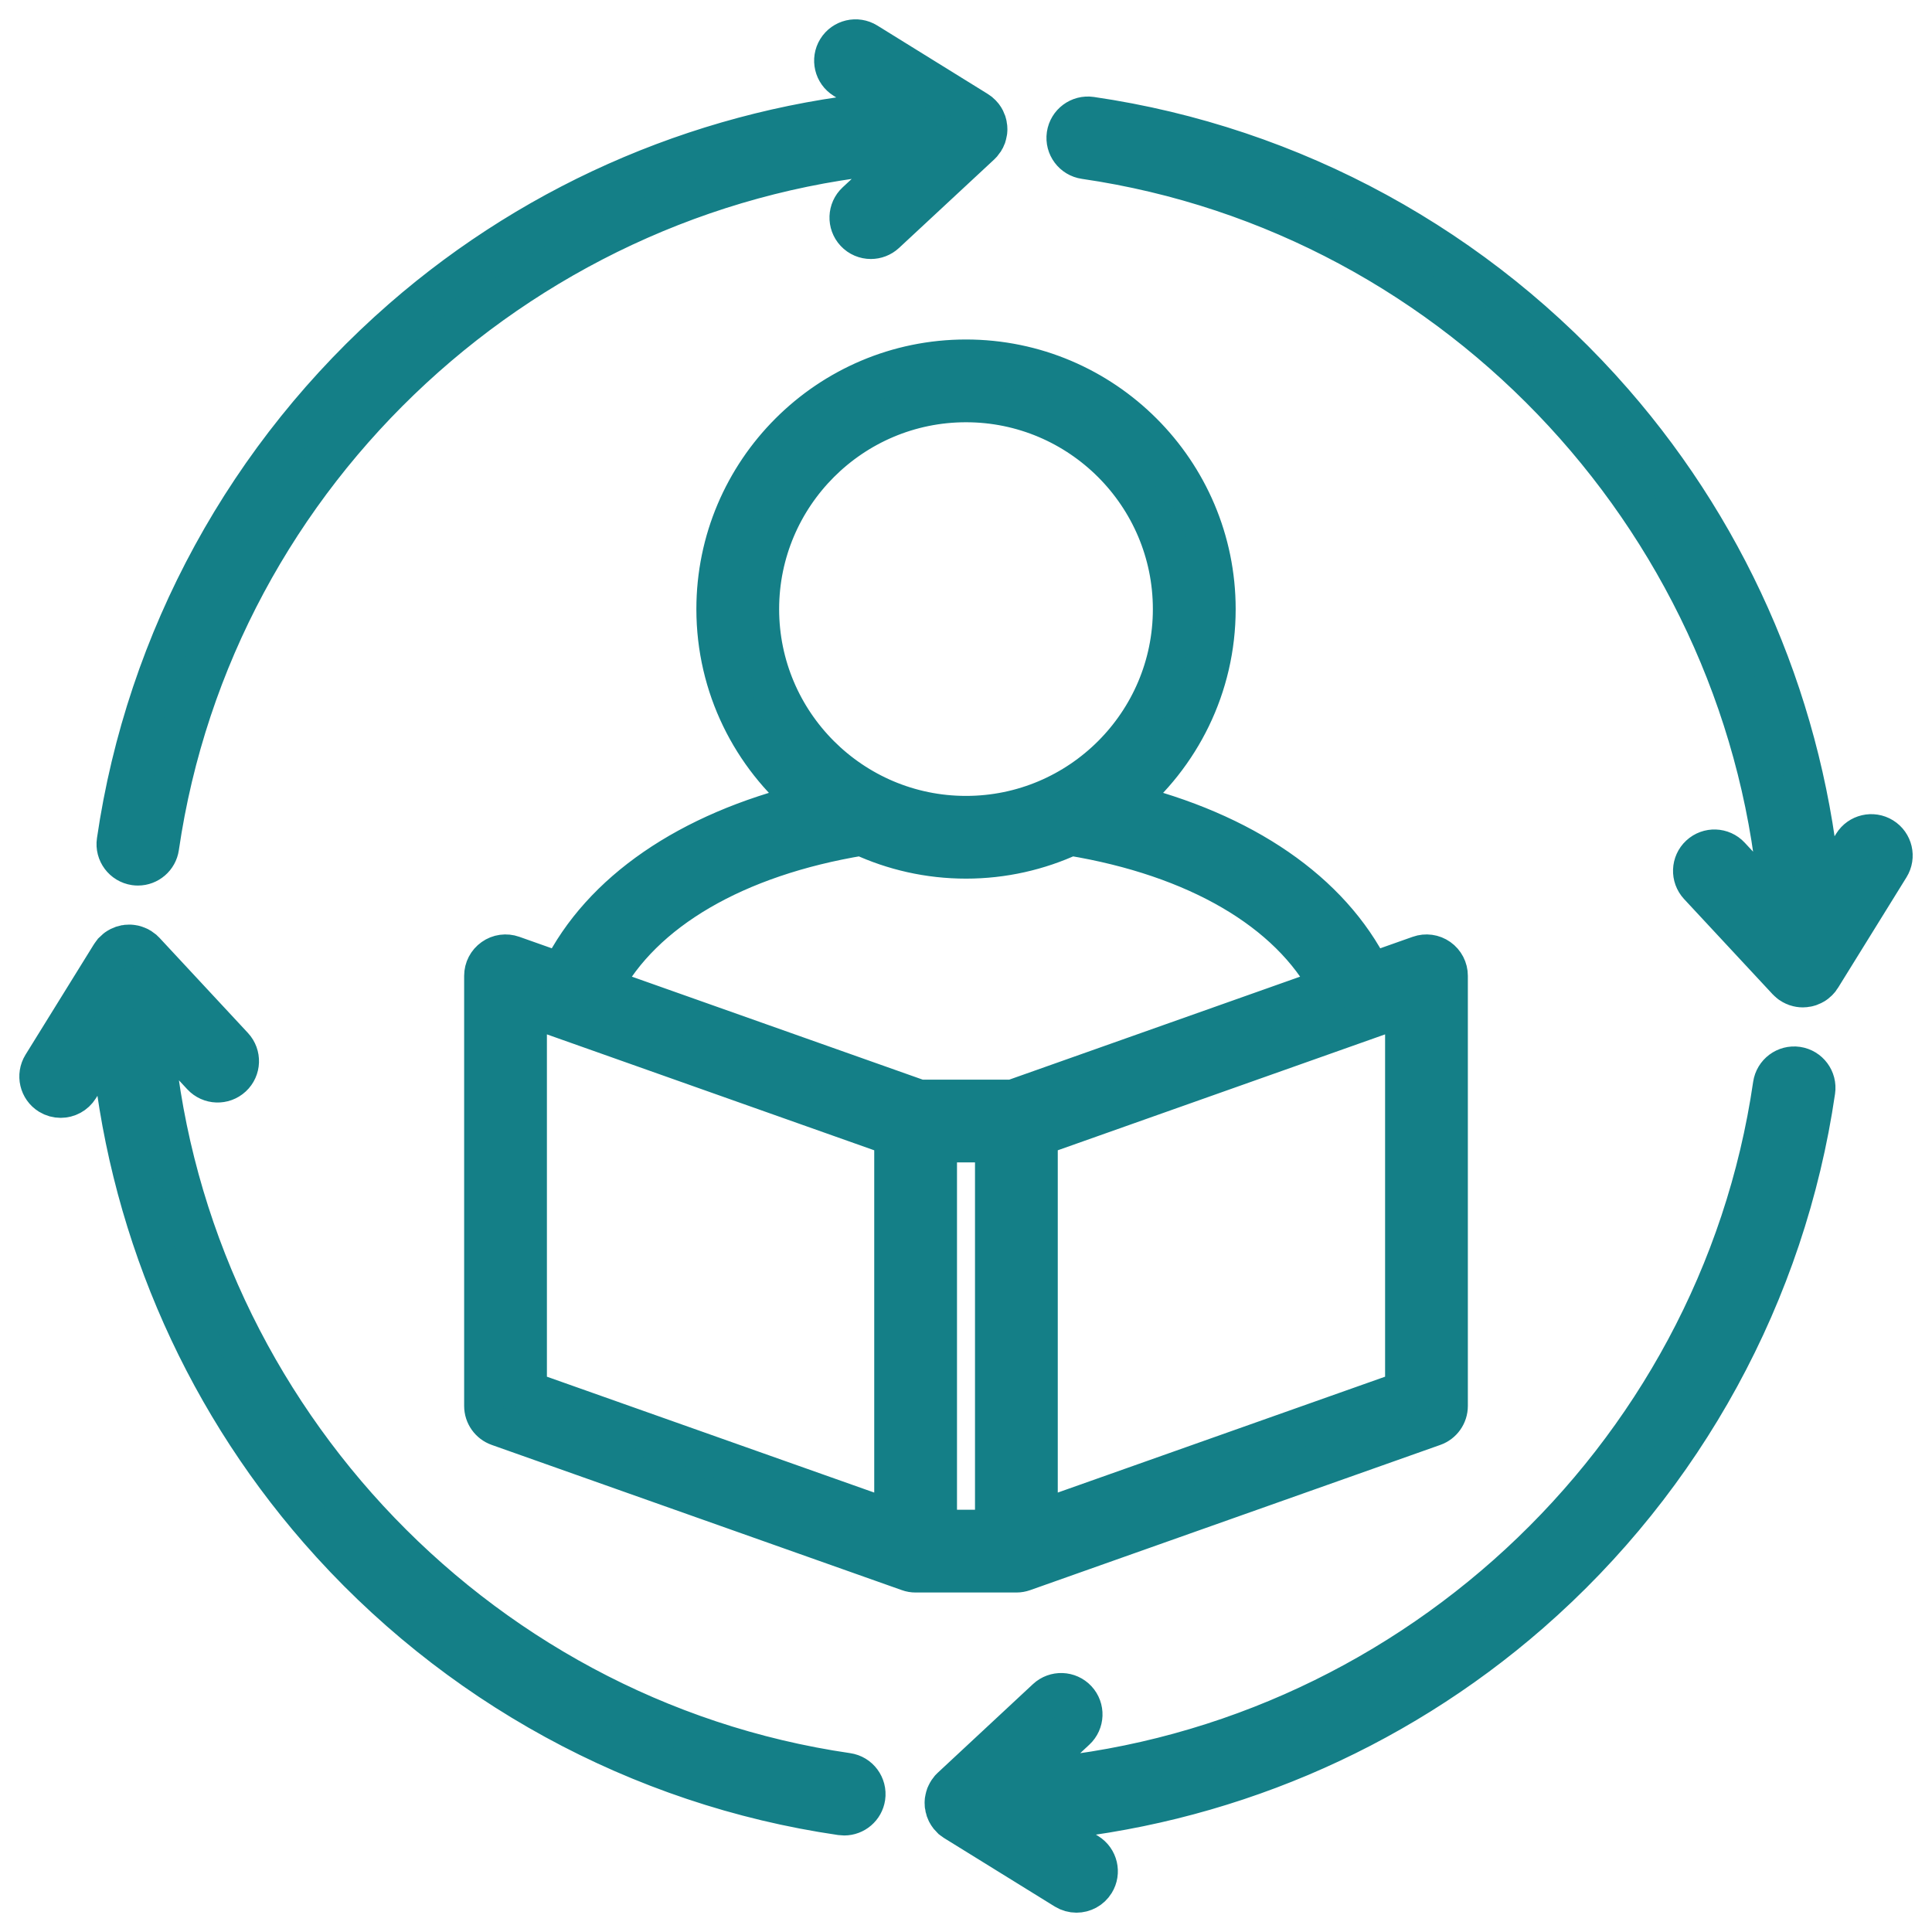
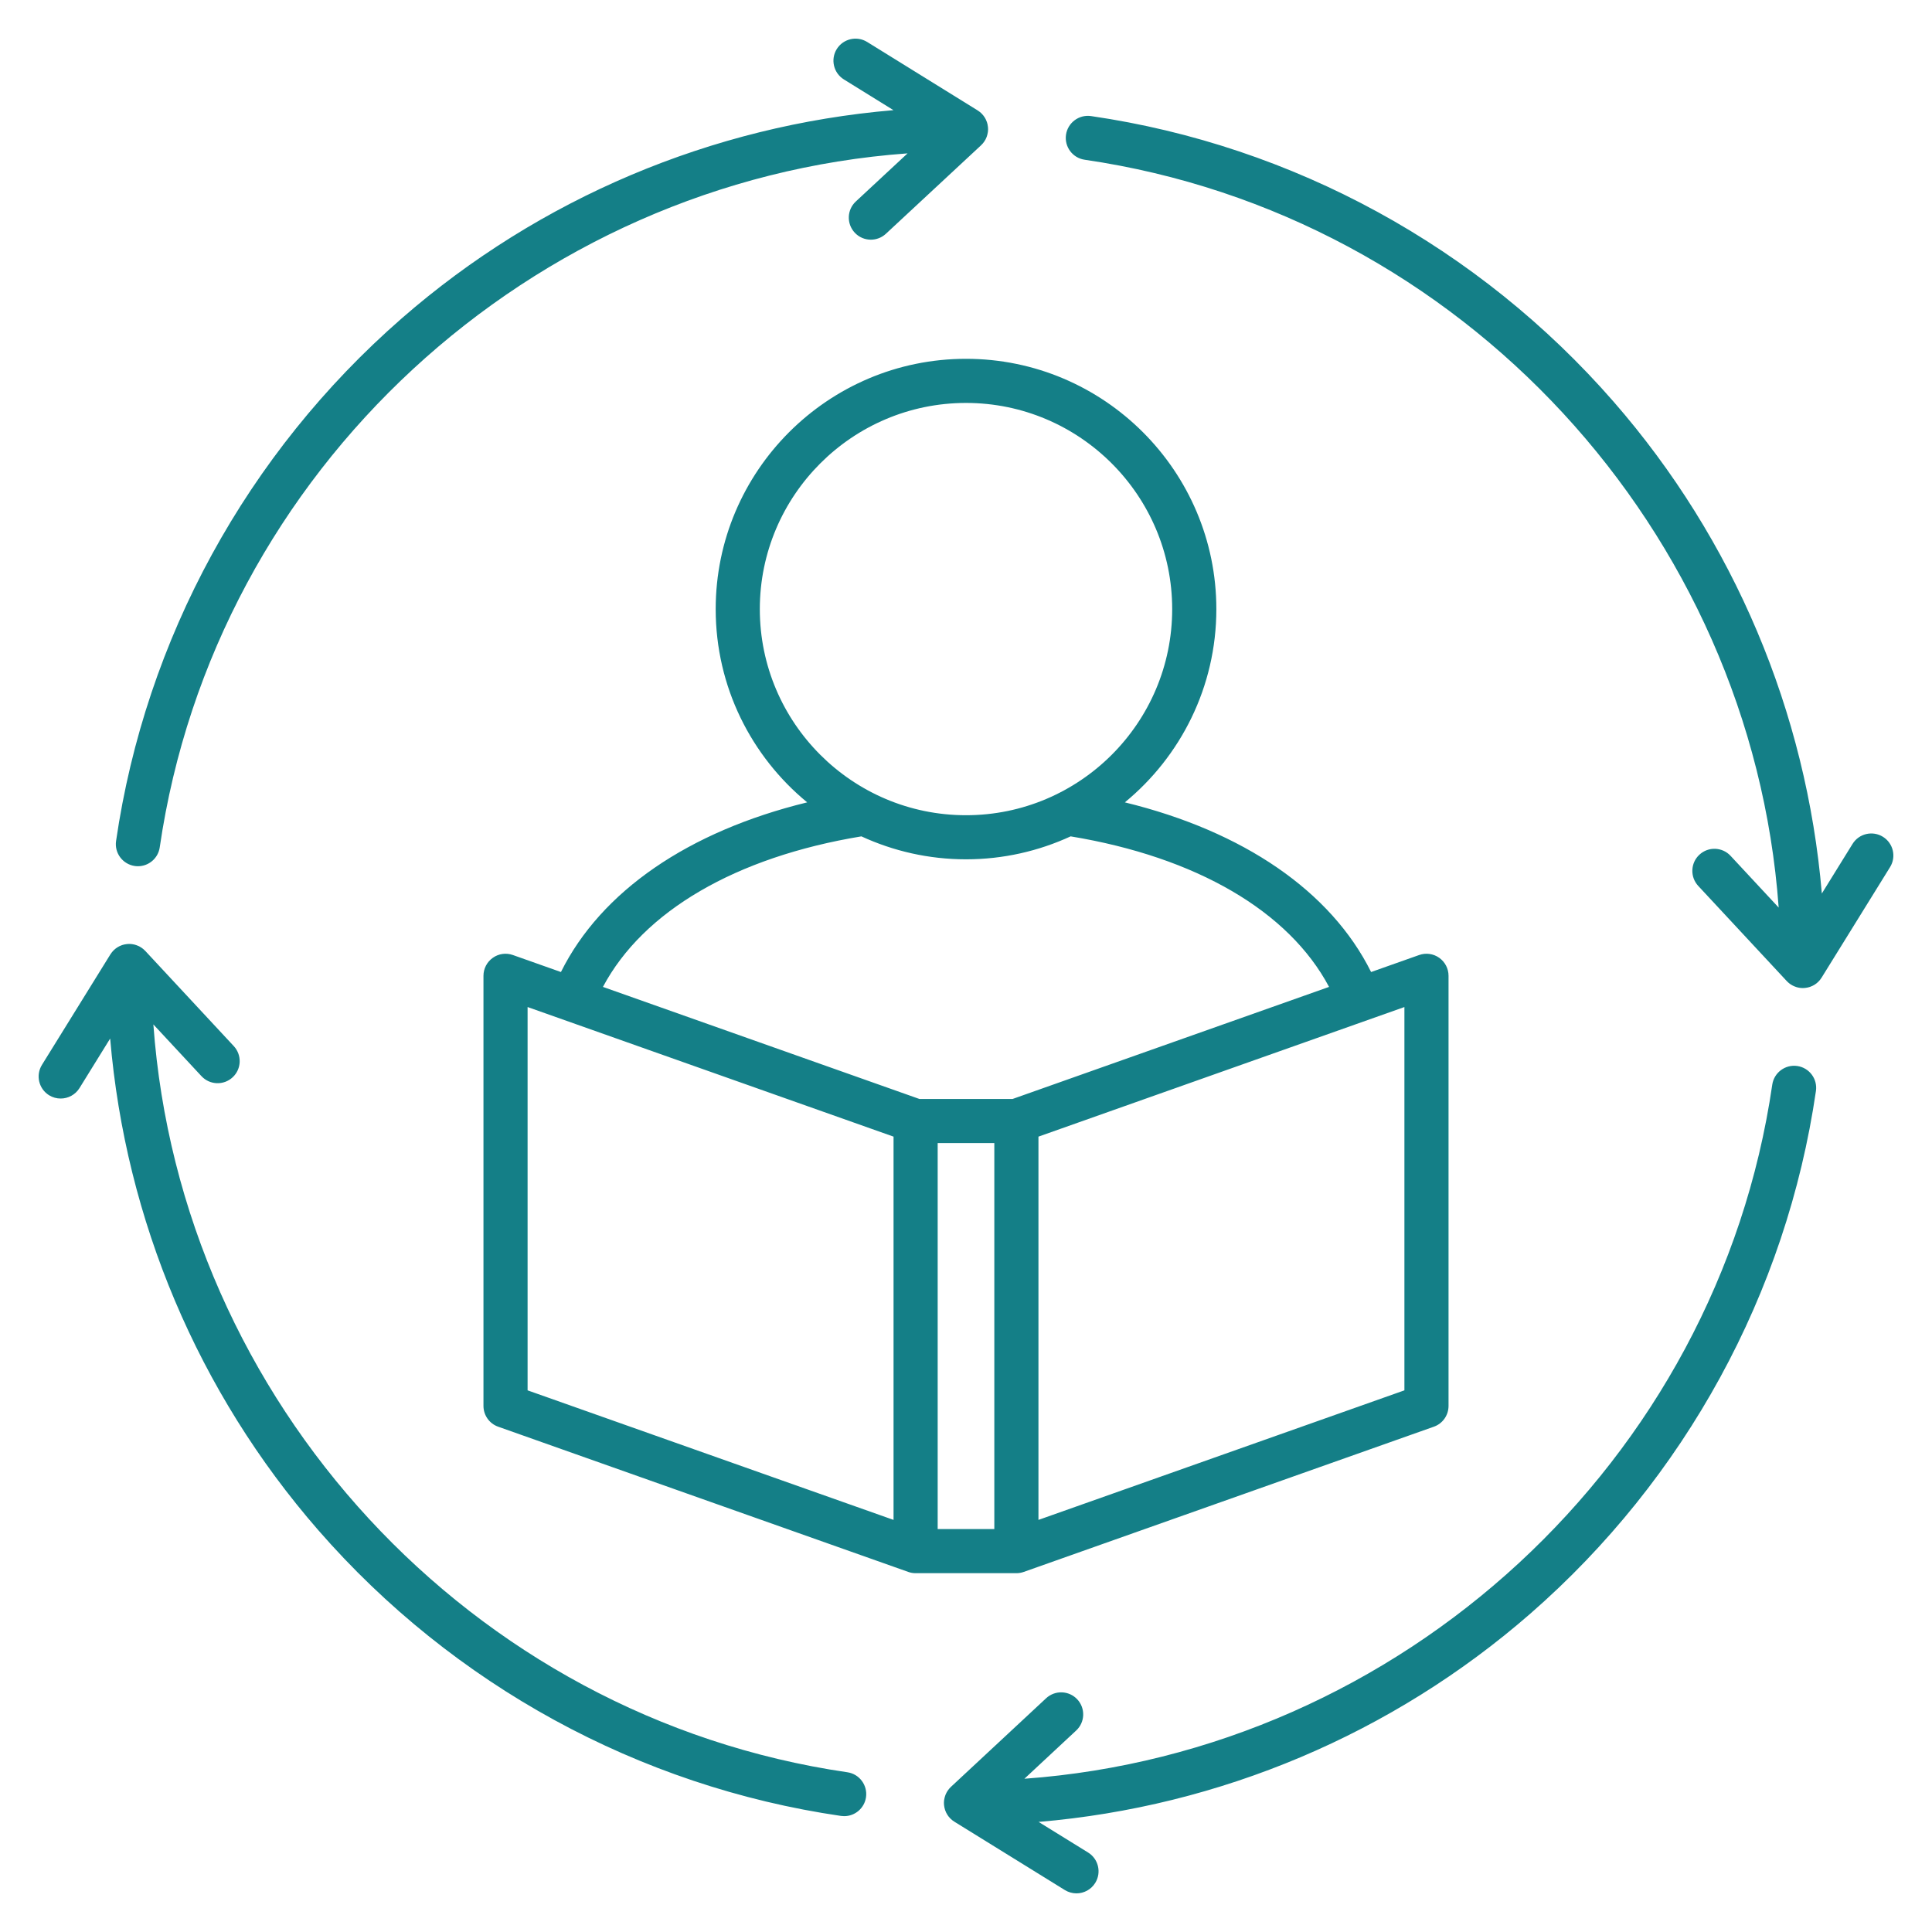
<svg xmlns="http://www.w3.org/2000/svg" width="50" height="50" viewBox="0 0 50 50" fill="none">
  <path d="M26.304 40.714C26.371 40.714 26.435 40.702 26.495 40.681L37.108 36.923C37.336 36.843 37.488 36.627 37.488 36.385V25.254C37.488 25.068 37.398 24.895 37.247 24.788C37.095 24.68 36.901 24.654 36.727 24.716L35.484 25.156C34.444 23.066 32.184 21.515 29.111 20.765C30.555 19.577 31.479 17.776 31.479 15.764C31.479 12.192 28.572 9.286 25 9.286C21.428 9.286 18.522 12.192 18.522 15.764C18.522 17.776 19.445 19.577 20.89 20.765C17.816 21.515 15.556 23.066 14.517 25.156L13.274 24.716C13.099 24.654 12.905 24.68 12.754 24.788C12.602 24.895 12.512 25.068 12.512 25.254V36.385C12.512 36.627 12.665 36.843 12.893 36.923L23.506 40.681C23.565 40.703 23.63 40.714 23.697 40.714H26.304ZM25.733 39.572H24.267V29.583H25.733V39.572ZM36.346 35.982L26.875 39.335V29.416L36.346 26.062V35.982ZM19.664 15.764C19.664 12.822 22.058 10.428 25 10.428C27.942 10.428 30.336 12.822 30.336 15.764C30.336 18.706 27.942 21.098 25 21.098C22.058 21.098 19.664 18.705 19.664 15.764ZM22.293 21.645C23.117 22.025 24.034 22.239 25 22.239C25.966 22.239 26.883 22.025 27.708 21.645C30.962 22.182 33.355 23.583 34.396 25.541L26.206 28.441H23.794L15.604 25.541C16.645 23.583 19.038 22.182 22.293 21.645ZM13.654 26.062L23.125 29.416V39.335L13.654 35.982V26.062ZM48.914 22.442L47.143 25.301C47.142 25.303 47.14 25.305 47.138 25.308C47.131 25.32 47.122 25.332 47.113 25.343C47.11 25.349 47.106 25.354 47.102 25.359C47.09 25.374 47.077 25.388 47.063 25.402C47.062 25.404 47.06 25.405 47.058 25.407C47.045 25.42 47.031 25.433 47.017 25.444C47.011 25.448 47.006 25.452 47.001 25.456C46.99 25.464 46.978 25.472 46.967 25.48C46.961 25.484 46.955 25.487 46.949 25.491C46.937 25.498 46.925 25.505 46.912 25.511C46.906 25.514 46.9 25.517 46.894 25.519C46.881 25.526 46.867 25.531 46.853 25.536C46.848 25.538 46.843 25.54 46.837 25.542C46.821 25.547 46.804 25.552 46.787 25.556C46.784 25.557 46.781 25.558 46.777 25.558C46.757 25.563 46.736 25.566 46.714 25.568C46.696 25.57 46.677 25.571 46.659 25.571H46.658L46.656 25.571C46.596 25.571 46.539 25.561 46.485 25.544L46.483 25.543C46.465 25.538 46.448 25.531 46.432 25.524C46.428 25.523 46.425 25.521 46.421 25.519C46.407 25.513 46.394 25.506 46.381 25.499C46.376 25.496 46.37 25.493 46.365 25.489C46.354 25.483 46.344 25.477 46.334 25.47C46.327 25.465 46.321 25.46 46.315 25.456C46.306 25.449 46.297 25.442 46.289 25.435C46.282 25.43 46.276 25.424 46.27 25.418C46.262 25.411 46.255 25.404 46.247 25.396C46.245 25.393 46.242 25.391 46.24 25.389L43.95 22.927C43.736 22.696 43.749 22.334 43.98 22.12C44.211 21.905 44.572 21.918 44.787 22.149L46.032 23.488C45.324 13.743 37.84 5.558 28.071 4.134C27.759 4.089 27.543 3.799 27.588 3.487C27.634 3.175 27.924 2.959 28.236 3.004C33.466 3.766 38.27 6.392 41.761 10.397C44.875 13.968 46.752 18.43 47.149 23.124L47.944 21.84C48.11 21.572 48.462 21.49 48.73 21.656C48.998 21.822 49.081 22.174 48.914 22.442ZM46.996 28.236C46.234 33.466 43.608 38.27 39.603 41.763C36.032 44.876 31.571 46.754 26.879 47.151L28.16 47.943C28.428 48.109 28.511 48.461 28.345 48.729C28.237 48.904 28.05 49 27.859 49C27.756 49 27.652 48.972 27.559 48.915L24.7 47.146C24.697 47.145 24.695 47.143 24.693 47.141C24.68 47.133 24.668 47.125 24.657 47.116C24.652 47.112 24.647 47.109 24.642 47.105C24.627 47.093 24.612 47.079 24.598 47.065L24.596 47.064C24.582 47.05 24.569 47.035 24.556 47.019C24.552 47.014 24.549 47.009 24.545 47.005C24.536 46.993 24.528 46.981 24.52 46.969C24.516 46.964 24.513 46.958 24.51 46.952C24.502 46.94 24.496 46.927 24.489 46.915C24.486 46.909 24.484 46.903 24.481 46.897C24.475 46.884 24.469 46.87 24.464 46.856C24.462 46.85 24.46 46.845 24.458 46.84C24.453 46.824 24.448 46.808 24.445 46.791C24.444 46.787 24.442 46.784 24.442 46.78C24.437 46.76 24.434 46.739 24.432 46.718L24.432 46.716C24.431 46.712 24.432 46.709 24.431 46.705C24.43 46.69 24.429 46.676 24.429 46.66L24.429 46.655C24.429 46.647 24.43 46.64 24.43 46.632C24.431 46.618 24.432 46.605 24.433 46.592C24.434 46.585 24.436 46.577 24.437 46.57C24.439 46.556 24.442 46.543 24.445 46.53C24.446 46.523 24.448 46.517 24.45 46.51C24.454 46.496 24.458 46.483 24.463 46.469C24.465 46.463 24.467 46.457 24.469 46.451C24.475 46.437 24.481 46.424 24.488 46.41C24.49 46.405 24.492 46.4 24.495 46.395C24.504 46.379 24.513 46.362 24.524 46.346L24.526 46.343C24.537 46.326 24.55 46.309 24.563 46.294C24.567 46.289 24.571 46.285 24.575 46.28C24.585 46.27 24.595 46.259 24.605 46.249C24.607 46.247 24.609 46.245 24.611 46.243L27.073 43.951C27.304 43.736 27.665 43.749 27.88 43.979C28.095 44.21 28.082 44.572 27.851 44.786L26.511 46.034C36.256 45.327 44.442 37.842 45.866 28.071C45.912 27.759 46.201 27.543 46.514 27.588C46.826 27.634 47.042 27.924 46.996 28.236ZM3.004 21.764C3.766 16.534 6.392 11.731 10.397 8.239C13.968 5.125 18.43 3.248 23.123 2.851L21.84 2.056C21.572 1.89 21.489 1.538 21.655 1.27C21.822 1.002 22.174 0.92 22.442 1.086L25.301 2.857C25.303 2.858 25.305 2.86 25.308 2.862C25.32 2.87 25.332 2.878 25.343 2.887C25.349 2.891 25.354 2.894 25.359 2.898C25.374 2.91 25.389 2.923 25.402 2.937C25.404 2.939 25.405 2.94 25.407 2.942C25.42 2.955 25.432 2.969 25.444 2.984C25.448 2.989 25.452 2.994 25.456 2.999C25.464 3.01 25.472 3.022 25.48 3.034C25.484 3.04 25.487 3.045 25.491 3.051C25.498 3.063 25.505 3.076 25.511 3.088C25.514 3.094 25.517 3.1 25.519 3.106C25.526 3.119 25.531 3.133 25.536 3.147C25.538 3.153 25.54 3.158 25.542 3.163C25.547 3.18 25.552 3.196 25.556 3.213C25.557 3.217 25.558 3.22 25.558 3.223C25.563 3.244 25.566 3.265 25.568 3.286C25.569 3.289 25.569 3.293 25.569 3.296C25.57 3.311 25.571 3.327 25.571 3.342C25.571 3.342 25.571 3.346 25.571 3.348C25.571 3.356 25.57 3.363 25.57 3.371C25.569 3.384 25.568 3.398 25.567 3.411C25.566 3.418 25.564 3.426 25.563 3.433C25.561 3.446 25.559 3.46 25.555 3.473C25.554 3.48 25.552 3.486 25.55 3.493C25.547 3.507 25.542 3.52 25.538 3.534C25.535 3.54 25.533 3.546 25.531 3.552C25.526 3.566 25.519 3.58 25.513 3.593C25.51 3.598 25.508 3.603 25.506 3.608C25.497 3.625 25.487 3.641 25.476 3.657L25.474 3.661C25.463 3.678 25.451 3.694 25.438 3.709C25.433 3.714 25.429 3.719 25.425 3.723C25.415 3.734 25.405 3.744 25.395 3.754C25.393 3.756 25.391 3.759 25.389 3.761L22.927 6.05C22.817 6.152 22.677 6.203 22.538 6.203C22.385 6.203 22.232 6.142 22.12 6.021C21.905 5.79 21.918 5.428 22.149 5.214L23.488 3.969C13.743 4.676 5.558 12.16 4.134 21.929C4.093 22.213 3.849 22.418 3.57 22.418C3.542 22.418 3.514 22.416 3.487 22.412C3.175 22.366 2.958 22.076 3.004 21.764ZM22.412 46.514C22.37 46.798 22.126 47.002 21.847 47.002C21.82 47.002 21.792 47 21.764 46.996C16.534 46.234 11.731 43.608 8.239 39.603C5.126 36.032 3.248 31.57 2.851 26.877L2.057 28.16C1.948 28.334 1.762 28.43 1.57 28.43C1.468 28.43 1.364 28.403 1.27 28.345C1.002 28.178 0.92 27.827 1.086 27.558L2.857 24.699C2.858 24.697 2.86 24.695 2.862 24.692C2.87 24.68 2.878 24.668 2.887 24.657C2.891 24.652 2.894 24.646 2.898 24.642C2.911 24.626 2.924 24.612 2.937 24.598C2.939 24.596 2.941 24.595 2.942 24.593C2.955 24.58 2.969 24.568 2.984 24.556C2.989 24.552 2.994 24.548 2.999 24.544C3.011 24.536 3.022 24.528 3.034 24.52C3.04 24.516 3.046 24.513 3.052 24.509C3.064 24.502 3.076 24.495 3.088 24.489C3.094 24.486 3.1 24.483 3.106 24.481C3.119 24.474 3.133 24.469 3.147 24.464C3.153 24.462 3.158 24.46 3.163 24.458C3.18 24.453 3.196 24.448 3.213 24.444C3.217 24.444 3.22 24.442 3.223 24.442C3.244 24.437 3.265 24.434 3.286 24.432C3.289 24.432 3.293 24.432 3.297 24.431C3.312 24.43 3.327 24.429 3.342 24.429L3.348 24.429C3.356 24.429 3.365 24.43 3.373 24.43C3.385 24.431 3.398 24.432 3.41 24.433C3.419 24.434 3.427 24.436 3.435 24.437C3.448 24.439 3.46 24.442 3.472 24.444C3.48 24.446 3.487 24.448 3.495 24.45C3.508 24.454 3.52 24.458 3.532 24.462C3.539 24.464 3.546 24.467 3.553 24.47C3.566 24.475 3.579 24.48 3.591 24.486C3.597 24.489 3.603 24.492 3.609 24.495C3.624 24.503 3.639 24.512 3.654 24.522C3.656 24.523 3.659 24.525 3.661 24.526C3.678 24.537 3.694 24.55 3.709 24.562C3.714 24.567 3.719 24.571 3.724 24.576C3.734 24.585 3.744 24.595 3.754 24.605C3.756 24.607 3.759 24.609 3.761 24.611L6.05 27.073C6.265 27.304 6.252 27.666 6.021 27.88C5.79 28.095 5.429 28.082 5.214 27.851L3.969 26.512C4.677 36.257 12.16 44.442 21.93 45.866C22.242 45.911 22.457 46.202 22.412 46.514Z" fill="#147F87" />
-   <path d="M46.714 25.568C46.736 25.566 46.757 25.563 46.777 25.558C46.781 25.558 46.784 25.557 46.787 25.556C46.804 25.552 46.821 25.547 46.837 25.542C46.843 25.54 46.848 25.538 46.853 25.536C46.867 25.531 46.881 25.526 46.894 25.519C46.9 25.517 46.906 25.514 46.912 25.511C46.925 25.505 46.937 25.498 46.949 25.491C46.955 25.487 46.961 25.484 46.967 25.48C46.978 25.472 46.99 25.464 47.001 25.456C47.006 25.452 47.011 25.448 47.017 25.444C47.031 25.433 47.045 25.42 47.058 25.407C47.06 25.405 47.062 25.404 47.063 25.402C47.077 25.388 47.09 25.374 47.102 25.359C47.106 25.354 47.11 25.349 47.113 25.343C47.122 25.332 47.131 25.32 47.138 25.308C47.14 25.305 47.142 25.303 47.143 25.301L48.914 22.442C49.081 22.174 48.998 21.822 48.73 21.656C48.462 21.49 48.11 21.572 47.944 21.84L47.149 23.124C46.752 18.43 44.875 13.968 41.761 10.397C38.27 6.392 33.466 3.766 28.236 3.004C27.924 2.959 27.634 3.175 27.588 3.487C27.543 3.799 27.759 4.089 28.071 4.134C37.84 5.558 45.324 13.743 46.032 23.488L44.787 22.149C44.572 21.918 44.211 21.905 43.98 22.12C43.749 22.334 43.736 22.696 43.95 22.927L46.24 25.389C46.242 25.391 46.245 25.393 46.247 25.396C46.255 25.404 46.262 25.411 46.27 25.418C46.276 25.424 46.282 25.43 46.289 25.435C46.297 25.442 46.306 25.449 46.315 25.456C46.321 25.46 46.327 25.465 46.334 25.47C46.344 25.477 46.354 25.483 46.365 25.489C46.37 25.493 46.376 25.496 46.381 25.499C46.394 25.506 46.407 25.513 46.421 25.519C46.425 25.521 46.428 25.523 46.432 25.524C46.448 25.531 46.465 25.538 46.483 25.543L46.485 25.544C46.539 25.561 46.596 25.571 46.656 25.571L46.658 25.571H46.659C46.677 25.571 46.696 25.57 46.714 25.568ZM46.714 25.568V25.568ZM25.568 3.286C25.566 3.265 25.563 3.244 25.558 3.223C25.558 3.22 25.557 3.217 25.556 3.213C25.552 3.196 25.547 3.18 25.542 3.163C25.54 3.158 25.538 3.153 25.536 3.147C25.531 3.133 25.526 3.119 25.519 3.106C25.517 3.1 25.514 3.094 25.511 3.088C25.505 3.076 25.498 3.063 25.491 3.051C25.487 3.045 25.484 3.04 25.48 3.034C25.472 3.022 25.464 3.01 25.456 2.999C25.452 2.994 25.448 2.989 25.444 2.984C25.432 2.969 25.42 2.955 25.407 2.942C25.405 2.94 25.404 2.939 25.402 2.937C25.389 2.923 25.374 2.91 25.359 2.898C25.354 2.894 25.349 2.891 25.343 2.887C25.332 2.878 25.32 2.87 25.308 2.862C25.305 2.86 25.303 2.858 25.301 2.857L22.442 1.086C22.174 0.92 21.822 1.002 21.655 1.27C21.489 1.538 21.572 1.89 21.84 2.056L23.123 2.851C18.43 3.248 13.968 5.125 10.397 8.239C6.392 11.731 3.766 16.534 3.004 21.764C2.958 22.076 3.175 22.366 3.487 22.412C3.514 22.416 3.542 22.418 3.57 22.418C3.849 22.418 4.093 22.213 4.134 21.929C5.558 12.16 13.743 4.676 23.488 3.969L22.149 5.214C21.918 5.428 21.905 5.79 22.12 6.021C22.232 6.142 22.385 6.203 22.538 6.203C22.677 6.203 22.817 6.152 22.927 6.05L25.389 3.761C25.391 3.759 25.393 3.756 25.395 3.754C25.405 3.744 25.415 3.734 25.425 3.723C25.429 3.719 25.433 3.714 25.438 3.709C25.451 3.694 25.463 3.678 25.474 3.661L25.476 3.657C25.487 3.641 25.497 3.625 25.506 3.608C25.508 3.603 25.51 3.598 25.513 3.593C25.519 3.58 25.526 3.566 25.531 3.552C25.533 3.546 25.535 3.54 25.538 3.534C25.542 3.52 25.547 3.507 25.55 3.493C25.552 3.486 25.554 3.48 25.555 3.473C25.559 3.46 25.561 3.446 25.563 3.433C25.564 3.426 25.566 3.418 25.567 3.411C25.568 3.398 25.569 3.384 25.57 3.371C25.57 3.363 25.571 3.356 25.571 3.348C25.571 3.346 25.571 3.342 25.571 3.342C25.571 3.327 25.57 3.311 25.569 3.296C25.569 3.293 25.569 3.289 25.568 3.286ZM25.568 3.286V3.286ZM3.286 24.432C3.265 24.434 3.244 24.437 3.223 24.442C3.22 24.442 3.217 24.444 3.213 24.444C3.196 24.448 3.18 24.453 3.163 24.458C3.158 24.46 3.153 24.462 3.147 24.464C3.133 24.469 3.119 24.474 3.106 24.481C3.1 24.483 3.094 24.486 3.088 24.489C3.076 24.495 3.064 24.502 3.052 24.509C3.046 24.513 3.04 24.516 3.034 24.52C3.022 24.528 3.011 24.536 2.999 24.544C2.994 24.548 2.989 24.552 2.984 24.556C2.969 24.568 2.955 24.58 2.942 24.593C2.941 24.595 2.939 24.596 2.937 24.598C2.924 24.612 2.911 24.626 2.898 24.642C2.894 24.646 2.891 24.652 2.887 24.657C2.878 24.668 2.87 24.68 2.862 24.692C2.86 24.695 2.858 24.697 2.857 24.699L1.086 27.558C0.92 27.827 1.002 28.178 1.27 28.345C1.364 28.403 1.468 28.43 1.57 28.43C1.762 28.43 1.948 28.334 2.057 28.16L2.851 26.877C3.248 31.57 5.126 36.032 8.239 39.603C11.731 43.608 16.534 46.234 21.764 46.996C21.792 47 21.82 47.002 21.847 47.002C22.126 47.002 22.37 46.798 22.412 46.514C22.457 46.202 22.242 45.911 21.93 45.866C12.16 44.442 4.677 36.257 3.969 26.512L5.214 27.851C5.429 28.082 5.79 28.095 6.021 27.88C6.252 27.666 6.265 27.304 6.05 27.073L3.761 24.611C3.759 24.609 3.756 24.607 3.754 24.605C3.744 24.595 3.734 24.585 3.724 24.576C3.719 24.571 3.714 24.567 3.709 24.562C3.694 24.55 3.678 24.537 3.661 24.526C3.659 24.525 3.656 24.523 3.654 24.522C3.639 24.512 3.624 24.503 3.609 24.495C3.603 24.492 3.597 24.489 3.591 24.486C3.579 24.48 3.566 24.475 3.553 24.47C3.546 24.467 3.539 24.464 3.532 24.462C3.52 24.458 3.508 24.454 3.495 24.45C3.487 24.448 3.48 24.446 3.472 24.444C3.46 24.442 3.448 24.439 3.435 24.437C3.427 24.436 3.419 24.434 3.41 24.433C3.398 24.432 3.385 24.431 3.373 24.43C3.365 24.43 3.356 24.429 3.348 24.429L3.342 24.429C3.327 24.429 3.312 24.43 3.297 24.431C3.293 24.432 3.289 24.432 3.286 24.432ZM3.286 24.432V24.432ZM26.304 40.714C26.371 40.714 26.435 40.702 26.495 40.681L37.108 36.923C37.336 36.843 37.488 36.627 37.488 36.385V25.254C37.488 25.068 37.398 24.895 37.247 24.788C37.095 24.68 36.901 24.654 36.727 24.716L35.484 25.156C34.444 23.066 32.184 21.515 29.111 20.765C30.555 19.577 31.479 17.776 31.479 15.764C31.479 12.192 28.572 9.286 25 9.286C21.428 9.286 18.522 12.192 18.522 15.764C18.522 17.776 19.445 19.577 20.89 20.765C17.816 21.515 15.556 23.066 14.517 25.156L13.274 24.716C13.099 24.654 12.905 24.68 12.754 24.788C12.602 24.895 12.512 25.068 12.512 25.254V36.385C12.512 36.627 12.665 36.843 12.893 36.923L23.506 40.681C23.565 40.703 23.63 40.714 23.697 40.714H26.304ZM25.733 39.572H24.267V29.583H25.733V39.572ZM36.346 35.982L26.875 39.335V29.416L36.346 26.062V35.982ZM19.664 15.764C19.664 12.822 22.058 10.428 25 10.428C27.942 10.428 30.336 12.822 30.336 15.764C30.336 18.706 27.942 21.098 25 21.098C22.058 21.098 19.664 18.705 19.664 15.764ZM22.293 21.645C23.117 22.025 24.034 22.239 25 22.239C25.966 22.239 26.883 22.025 27.708 21.645C30.962 22.182 33.355 23.583 34.396 25.541L26.206 28.441H23.794L15.604 25.541C16.645 23.583 19.038 22.182 22.293 21.645ZM13.654 26.062L23.125 29.416V39.335L13.654 35.982V26.062ZM46.996 28.236C46.234 33.466 43.608 38.27 39.603 41.763C36.032 44.876 31.571 46.754 26.879 47.151L28.16 47.943C28.428 48.109 28.511 48.461 28.345 48.729C28.237 48.904 28.05 49 27.859 49C27.756 49 27.652 48.972 27.559 48.915L24.7 47.146C24.697 47.145 24.695 47.143 24.693 47.141C24.68 47.133 24.668 47.125 24.657 47.116C24.652 47.112 24.647 47.109 24.642 47.105C24.627 47.093 24.612 47.079 24.598 47.065L24.596 47.064C24.582 47.05 24.569 47.035 24.556 47.019C24.552 47.014 24.549 47.009 24.545 47.005C24.536 46.993 24.528 46.981 24.52 46.969C24.516 46.964 24.513 46.958 24.51 46.952C24.502 46.94 24.496 46.927 24.489 46.915C24.486 46.909 24.484 46.903 24.481 46.897C24.475 46.884 24.469 46.87 24.464 46.856C24.462 46.85 24.46 46.845 24.458 46.84C24.453 46.824 24.448 46.808 24.445 46.791C24.444 46.787 24.442 46.784 24.442 46.78C24.437 46.76 24.434 46.739 24.432 46.718L24.432 46.716C24.431 46.712 24.432 46.709 24.431 46.705C24.43 46.69 24.429 46.676 24.429 46.66L24.429 46.655C24.429 46.647 24.43 46.64 24.43 46.632C24.431 46.618 24.432 46.605 24.433 46.592C24.434 46.585 24.436 46.577 24.437 46.57C24.439 46.556 24.442 46.543 24.445 46.53C24.446 46.523 24.448 46.517 24.45 46.51C24.454 46.496 24.458 46.483 24.463 46.469C24.465 46.463 24.467 46.457 24.469 46.451C24.475 46.437 24.481 46.424 24.488 46.41C24.49 46.405 24.492 46.4 24.495 46.395C24.504 46.379 24.513 46.362 24.524 46.346L24.526 46.343C24.537 46.326 24.55 46.309 24.563 46.294C24.567 46.289 24.571 46.285 24.575 46.28C24.585 46.27 24.595 46.259 24.605 46.249C24.607 46.247 24.609 46.245 24.611 46.243L27.073 43.951C27.304 43.736 27.665 43.749 27.88 43.979C28.095 44.21 28.082 44.572 27.851 44.786L26.511 46.034C36.256 45.327 44.442 37.842 45.866 28.071C45.912 27.759 46.201 27.543 46.514 27.588C46.826 27.634 47.042 27.924 46.996 28.236Z" stroke="#147F87" />
</svg>